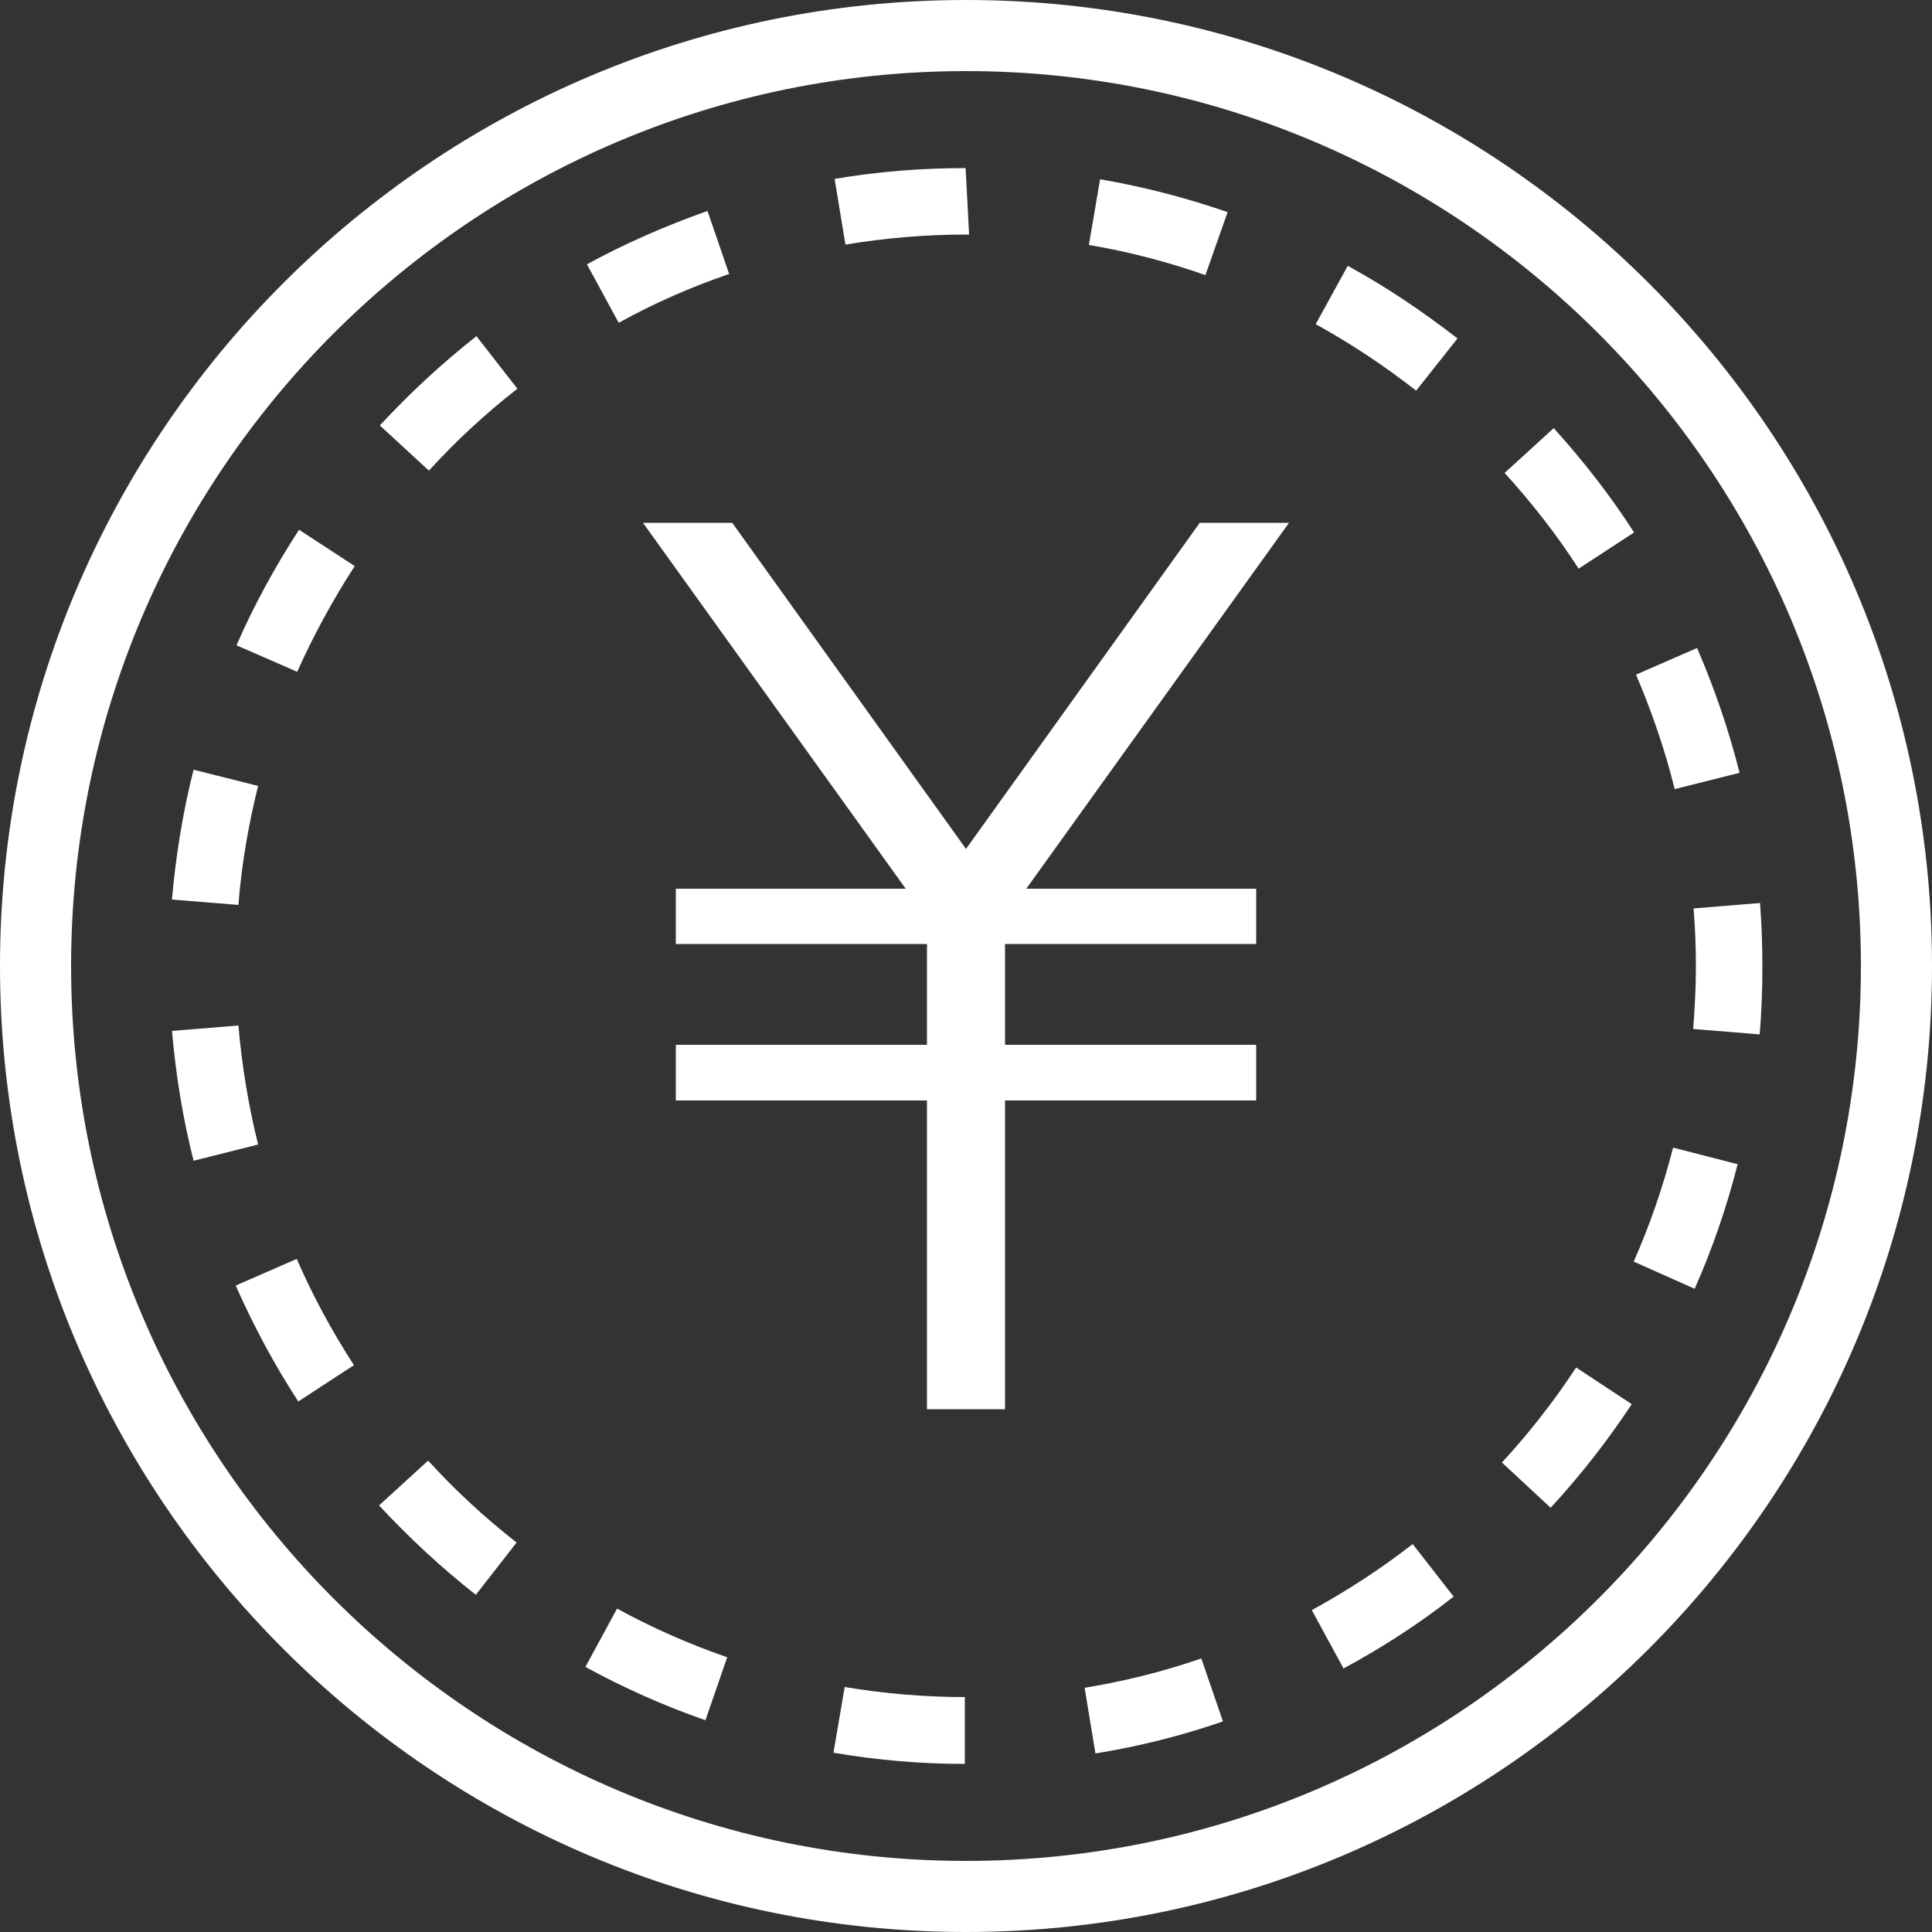
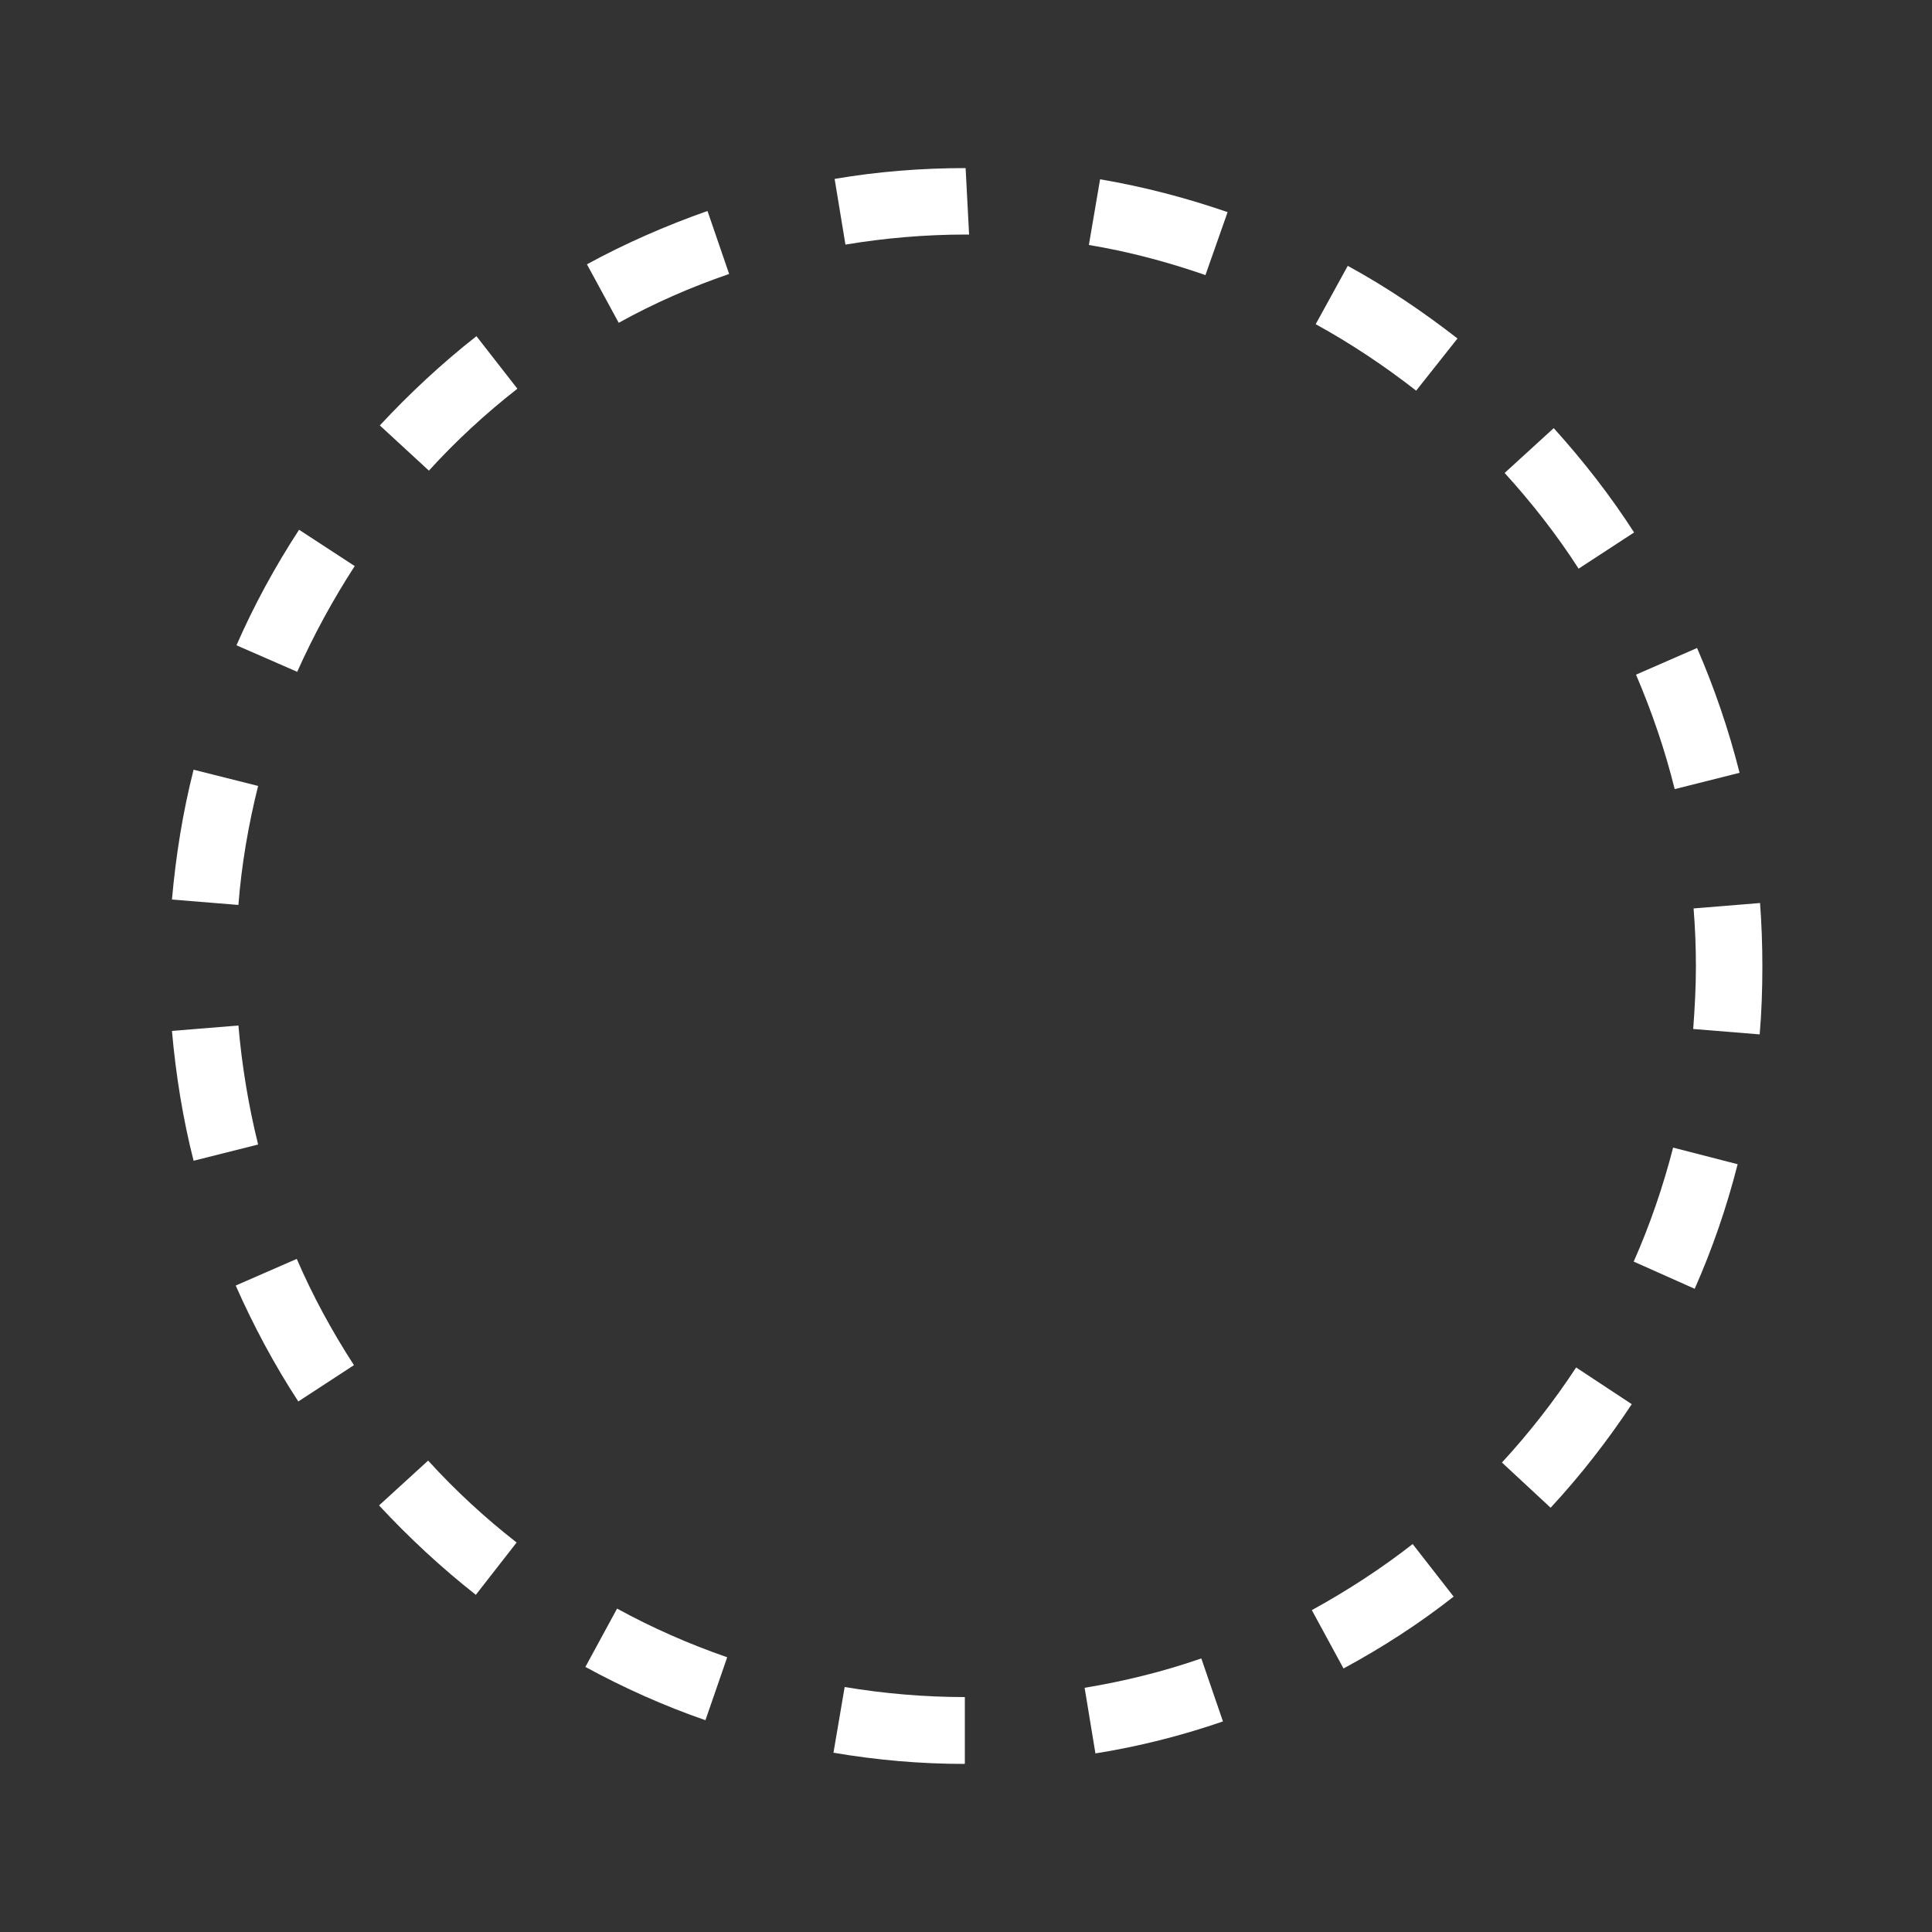
<svg xmlns="http://www.w3.org/2000/svg" id="_レイヤー_2" width="50" height="50" viewBox="0 0 50 50">
  <rect x="0" y="0" width="50" height="50" fill="#333333" stroke="none" />
  <defs>
    <style>.cls-1{fill:#fff;}</style>
  </defs>
  <g id="_3つの削減">
    <g id="ico_monkeyai_cut_cost">
-       <path class="cls-1" d="M25,0C11.21,0,0,11.21,0,25s11.21,25,25,25,25-11.21,25-25S38.79,0,25,0Zm0,48.16C12.23,48.16,1.84,37.77,1.84,25S12.23,1.84,25,1.84s23.16,10.39,23.16,23.16-10.39,23.16-23.16,23.16Z" />
      <path class="cls-1" d="M24.96,45.65c-1.14,0-2.28-.1-3.39-.29l.29-1.7c1.02,.17,2.07,.26,3.11,.26v1.72Zm3.39-.27l-.28-1.7c1.03-.17,2.04-.42,3.02-.76l.56,1.63c-1.07,.37-2.18,.65-3.31,.83Zm-10.09-.86c-1.07-.37-2.12-.84-3.11-1.38l.82-1.51c.91,.5,1.87,.92,2.85,1.26l-.56,1.62Zm16.51-1.34l-.82-1.51c.91-.5,1.79-1.07,2.61-1.71l1.06,1.36c-.89,.7-1.85,1.32-2.85,1.86Zm-22.46-1.91c-.89-.7-1.73-1.48-2.5-2.31l1.27-1.16c.7,.77,1.47,1.48,2.29,2.12l-1.06,1.36Zm27.82-2.25l-1.26-1.17c.7-.76,1.35-1.59,1.92-2.46l1.44,.95c-.63,.95-1.33,1.85-2.1,2.68Zm-32.41-2.75c-.62-.95-1.16-1.96-1.62-3l1.58-.69c.41,.95,.91,1.87,1.48,2.75l-1.44,.94Zm36.13-2.92l-1.57-.7c.42-.95,.76-1.94,1.02-2.95l1.67,.43c-.28,1.1-.65,2.18-1.11,3.22ZM5.01,30.04c-.28-1.1-.46-2.23-.56-3.36l1.72-.14c.09,1.04,.26,2.07,.51,3.08l-1.67,.42Zm40.53-3.27l-1.72-.14c.04-.54,.07-1.08,.07-1.62,0-.5-.02-1-.06-1.5l1.72-.14c.04,.54,.06,1.09,.06,1.64,0,.59-.02,1.18-.07,1.77ZM6.17,23.42l-1.72-.14c.1-1.13,.28-2.26,.56-3.36l1.67,.42c-.25,1-.43,2.04-.51,3.08Zm37.17-3c-.25-1.01-.59-2-1-2.96l1.58-.69c.45,1.04,.82,2.12,1.1,3.23l-1.67,.42ZM7.7,17.39l-1.58-.69c.45-1.03,1-2.04,1.62-2.99l1.44,.94c-.57,.88-1.07,1.8-1.49,2.74Zm33.15-2.68c-.56-.87-1.21-1.7-1.91-2.47l1.27-1.16c.76,.84,1.47,1.75,2.08,2.7l-1.44,.94Zm-29.75-2.53l-1.27-1.17c.77-.83,1.61-1.61,2.5-2.31l1.06,1.36c-.82,.64-1.59,1.35-2.29,2.12Zm25.55-2.07c-.82-.64-1.69-1.22-2.6-1.72l.83-1.51c.99,.54,1.94,1.18,2.84,1.88l-1.07,1.35Zm-20.64-1.76l-.82-1.51c.99-.54,2.04-1,3.12-1.38l.56,1.63c-.99,.34-1.95,.76-2.85,1.26Zm15.19-1.23c-.98-.34-1.99-.61-3.02-.78l.29-1.7c1.12,.19,2.23,.48,3.3,.85l-.57,1.62Zm-9.32-.79l-.28-1.7c1.11-.19,2.25-.28,3.39-.28l.09,1.72h-.09c-1.04,0-2.09,.09-3.11,.26Z" />
-       <polygon class="cls-1" points="31.05 13.53 25 21.97 18.95 13.53 16.64 13.53 23.44 23 17.49 23 17.49 24.43 23.99 24.43 23.99 27.04 17.49 27.04 17.49 28.48 23.99 28.48 23.99 36.47 26.01 36.47 26.01 28.48 32.51 28.48 32.51 27.04 26.01 27.04 26.01 24.43 32.51 24.43 32.51 23 26.56 23 33.36 13.53 31.05 13.53" />
    </g>
  </g>
</svg>